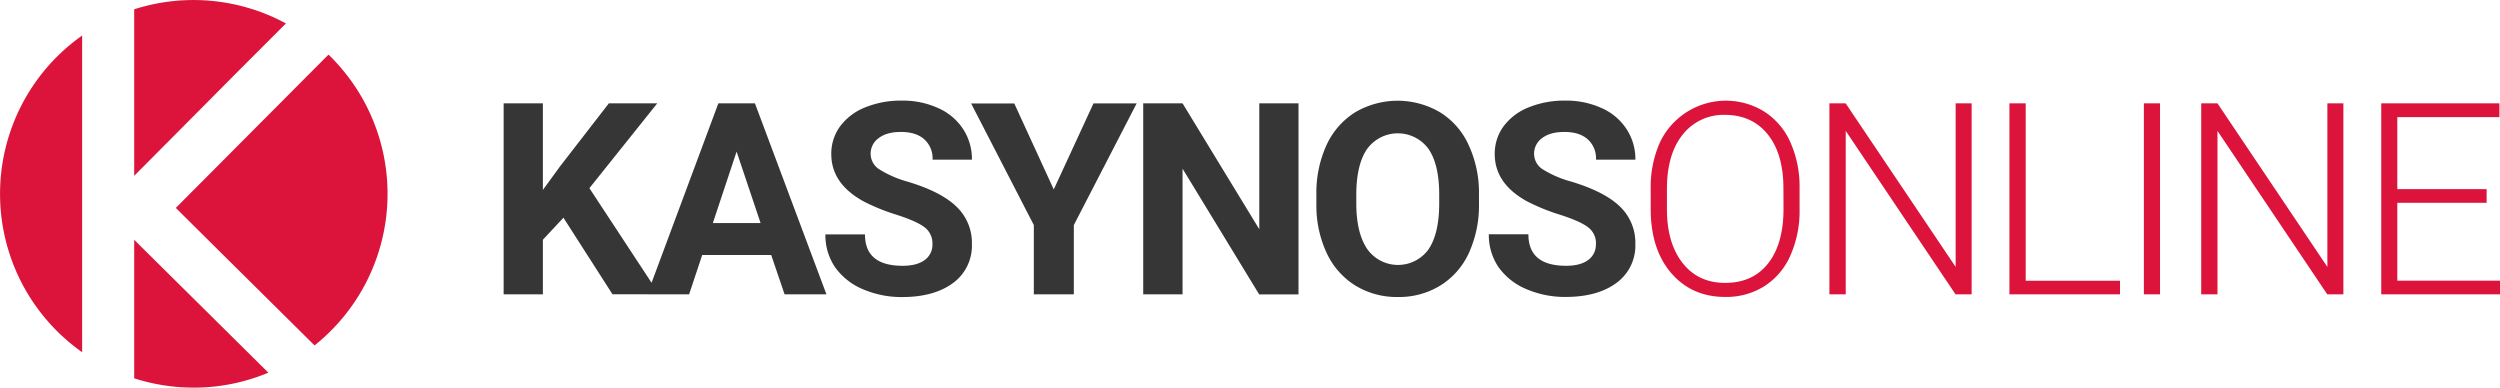
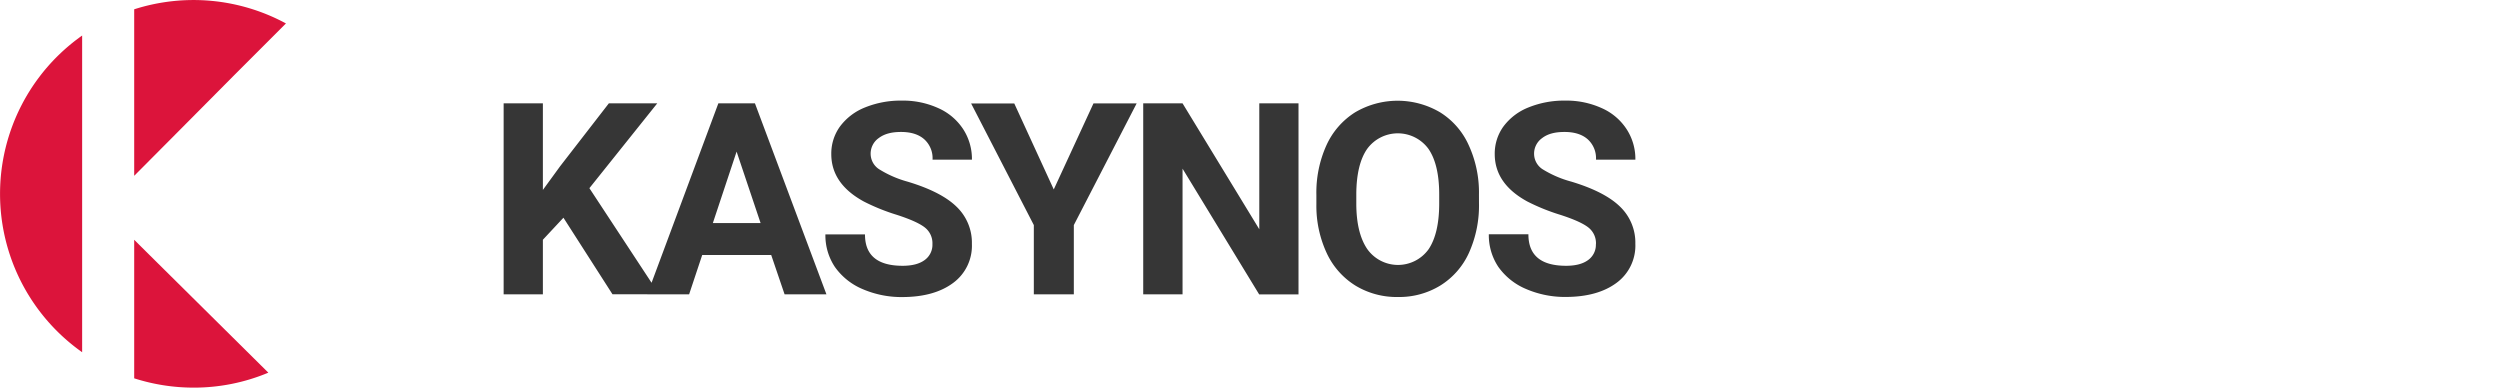
<svg xmlns="http://www.w3.org/2000/svg" viewBox="0 0 884.17 137.09">
  <defs>
    <style>.cls-1{fill:#dc143b;}.cls-2{fill:#363636;}</style>
  </defs>
  <title>Ресурс 1</title>
  <g id="Слой_2" data-name="Слой 2">
    <g id="Слой_1-2" data-name="Слой 1">
      <path class="cls-1" d="M47.46,3.29a68.71,68.71,0,0,1,53.67,5L83,26.42C67.67,41.88,51.84,57.78,47.46,62.18Z" />
-       <path class="cls-1" d="M107.35,118.31C88.7,99.83,65.76,77.11,62.18,73.53c3.44-3.44,54-54.22,54-54.22a68.53,68.53,0,0,1-4.94,102.85Z" />
      <path class="cls-1" d="M68.52,137.09a68.77,68.77,0,0,1-21.06-3.29v-49C51.17,88.51,63.3,100.5,76,113.08L94.9,131.8A67.91,67.91,0,0,1,68.52,137.09Z" />
      <path class="cls-1" d="M29.05,124.57a68.52,68.52,0,0,1,0-112Z" />
      <path class="cls-2" d="M199.27,77,192,84.79v19.3H178.12V36.55H192V67.17l6.12-8.4,17.21-22.22h17.12l-24,30,24.67,37.53H216.62Zm73.48,13.18h-24.4l-4.63,13.91h-14.8l25.14-67.54H267l25.28,67.54h-14.8ZM252.11,78.9H269l-8.49-25.28Zm77.66,7.47a7.07,7.07,0,0,0-2.79-6q-2.78-2.13-10-4.45a71.94,71.94,0,0,1-11.45-4.64Q294,65,294,54.5a16.32,16.32,0,0,1,3.06-9.74A20.35,20.35,0,0,1,305.92,38a33.52,33.52,0,0,1,13-2.42,30.16,30.16,0,0,1,12.9,2.65,20.31,20.31,0,0,1,8.77,7.37,19.31,19.31,0,0,1,3.15,10.86H329.81a9,9,0,0,0-2.92-7.19c-1.95-1.73-4.68-2.6-8.21-2.6s-6,.73-7.93,2.18a6.73,6.73,0,0,0-2.83,5.66,6.52,6.52,0,0,0,3.29,5.52A37.8,37.8,0,0,0,321,64.25q11.88,3.57,17.3,8.86a17.62,17.62,0,0,1,5.43,13.17,16.33,16.33,0,0,1-6.63,13.78q-6.64,4.95-17.86,5a34.69,34.69,0,0,1-14.2-2.83,22.77,22.77,0,0,1-9.78-7.84,20.08,20.08,0,0,1-3.34-11.5h14Q305.88,94,319.24,94q5,0,7.74-2A6.62,6.62,0,0,0,329.77,86.37ZM372.68,67l14.05-30.43H402L379.78,79.6v24.49H365.63V79.6l-22.17-43h15.26Zm86.56,37.11H445.32L418.23,59.65v44.44H404.32V36.55h13.91l27.14,44.53V36.55h13.87Zm63.83-32.24a40.78,40.78,0,0,1-3.52,17.49,26.46,26.46,0,0,1-10.12,11.6,27.8,27.8,0,0,1-15,4.08,28.11,28.11,0,0,1-15-4,26.8,26.8,0,0,1-10.2-11.5,39.63,39.63,0,0,1-3.67-17.26V68.88a40.65,40.65,0,0,1,3.57-17.53,26.84,26.84,0,0,1,10.16-11.64,29.59,29.59,0,0,1,30,0,26.38,26.38,0,0,1,10.15,11.64,40,40,0,0,1,3.62,17.49ZM509,68.79q0-10.62-3.8-16.14a13.43,13.43,0,0,0-21.67,0q-3.79,5.43-3.85,16v3.29q0,10.35,3.81,16.05a13.33,13.33,0,0,0,21.71.23q3.75-5.52,3.8-16Zm55.44,17.58a7.07,7.07,0,0,0-2.79-6q-2.77-2.13-10-4.45a71.94,71.94,0,0,1-11.45-4.64Q528.65,65,528.64,54.5a16.32,16.32,0,0,1,3.06-9.74A20.35,20.35,0,0,1,540.56,38a33.52,33.52,0,0,1,13-2.42,30.19,30.19,0,0,1,12.9,2.65,20.22,20.22,0,0,1,8.76,7.37,19.24,19.24,0,0,1,3.16,10.86H564.45a9,9,0,0,0-2.92-7.19c-1.95-1.73-4.68-2.6-8.21-2.6s-6.05.73-7.93,2.18a6.73,6.73,0,0,0-2.83,5.66,6.52,6.52,0,0,0,3.29,5.52,37.8,37.8,0,0,0,9.79,4.18q11.88,3.57,17.3,8.86a17.62,17.62,0,0,1,5.43,13.17,16.33,16.33,0,0,1-6.63,13.78q-6.65,4.95-17.86,5a34.69,34.69,0,0,1-14.2-2.83,22.8,22.8,0,0,1-9.79-7.84,20.16,20.16,0,0,1-3.34-11.5h14Q540.52,94,553.88,94q5,0,7.74-2A6.62,6.62,0,0,0,564.41,86.37Z" />
-       <path class="cls-1" d="M636.45,74a38.7,38.7,0,0,1-3.25,16.37A24.46,24.46,0,0,1,624,101.22a25.27,25.27,0,0,1-13.83,3.8q-11.82,0-19.11-8.44T583.8,73.71v-7a38.8,38.8,0,0,1,3.25-16.33,25.83,25.83,0,0,1,36.78-11A24.65,24.65,0,0,1,633.06,50a38.16,38.16,0,0,1,3.39,15.92Zm-5.71-7.33q0-12.21-5.52-19.11T610.1,40.63a18.31,18.31,0,0,0-15,7q-5.57,6.91-5.56,19.35v7q0,12,5.56,19.06t15.12,7q9.7,0,15.13-6.92t5.42-19.34Zm66.57,37.43h-5.7l-38.83-57.8v57.8H647V36.55h5.75L691.65,94.4V36.55h5.66Zm19.12-4.82h33.35v4.82H710.67V36.55h5.76Zm47.5,4.82h-5.71V36.55h5.71Zm64.85,0h-5.7l-38.83-57.8v57.8H778.5V36.55h5.75L823.12,94.4V36.55h5.66Zm50.66-32.38H847.85V99.27h36.32v4.82h-42V36.55h41.79v4.87H847.85V66.89h31.59Z" />
    </g>
  </g>
</svg>